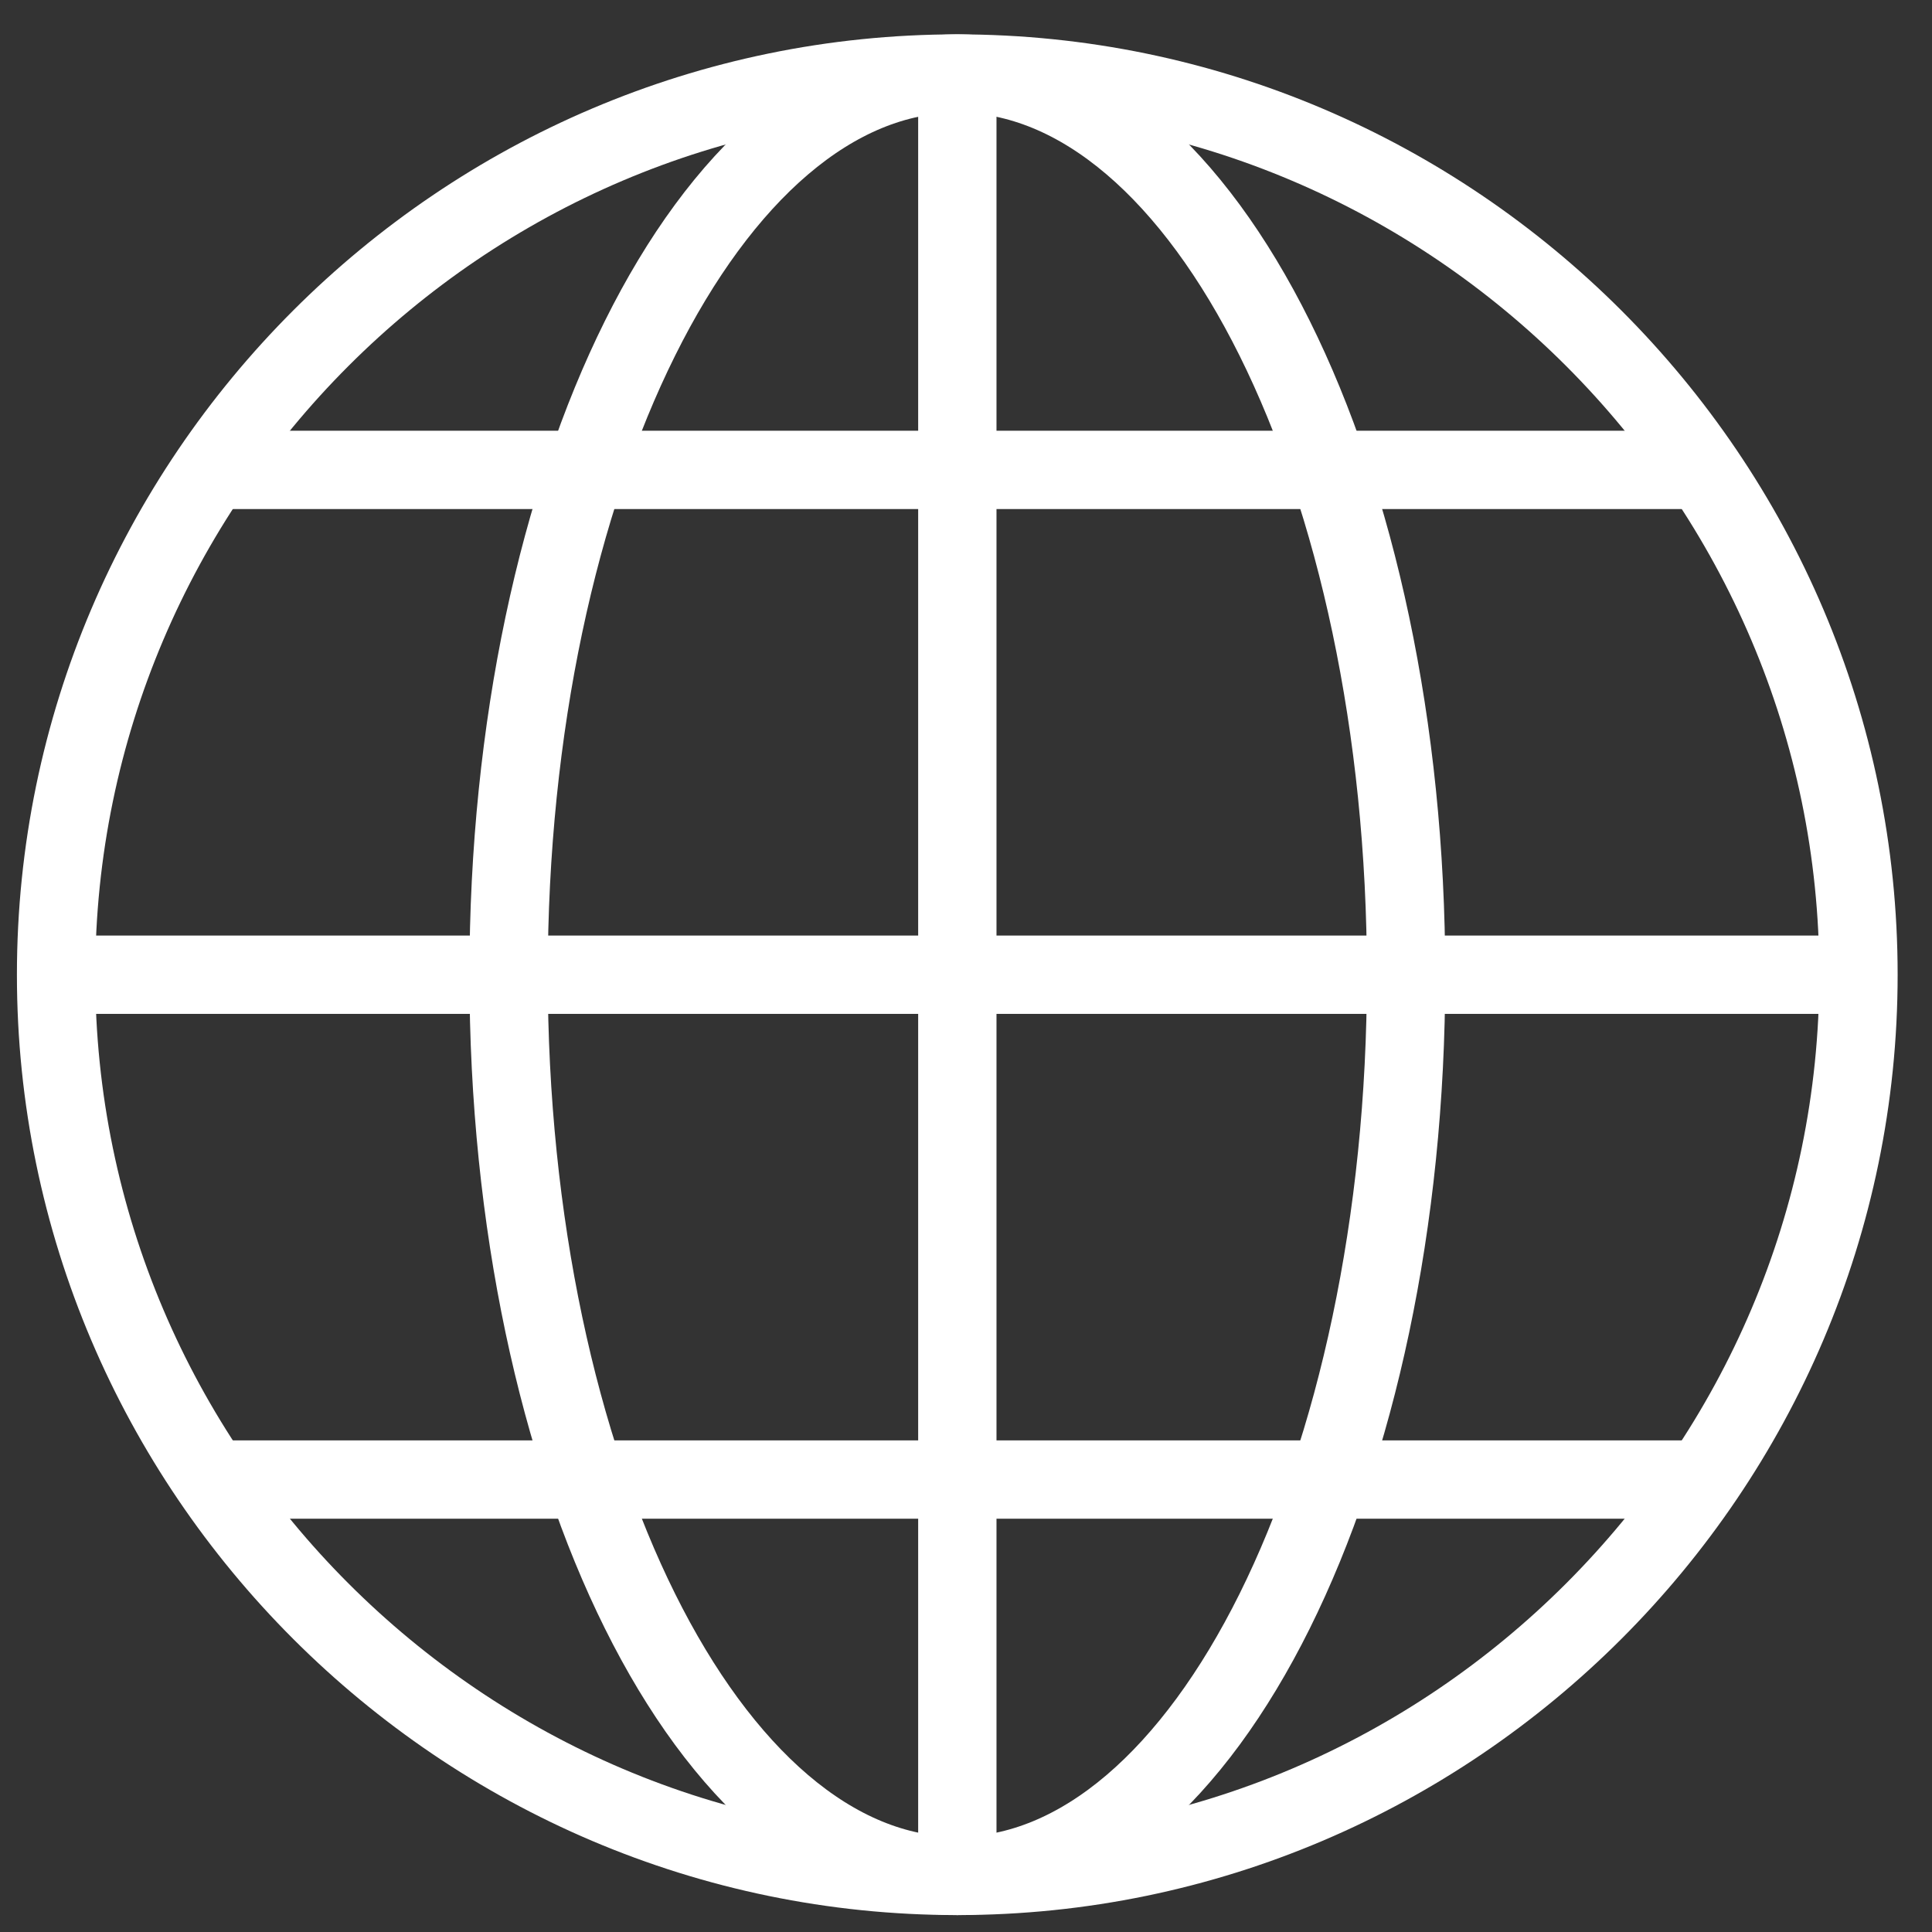
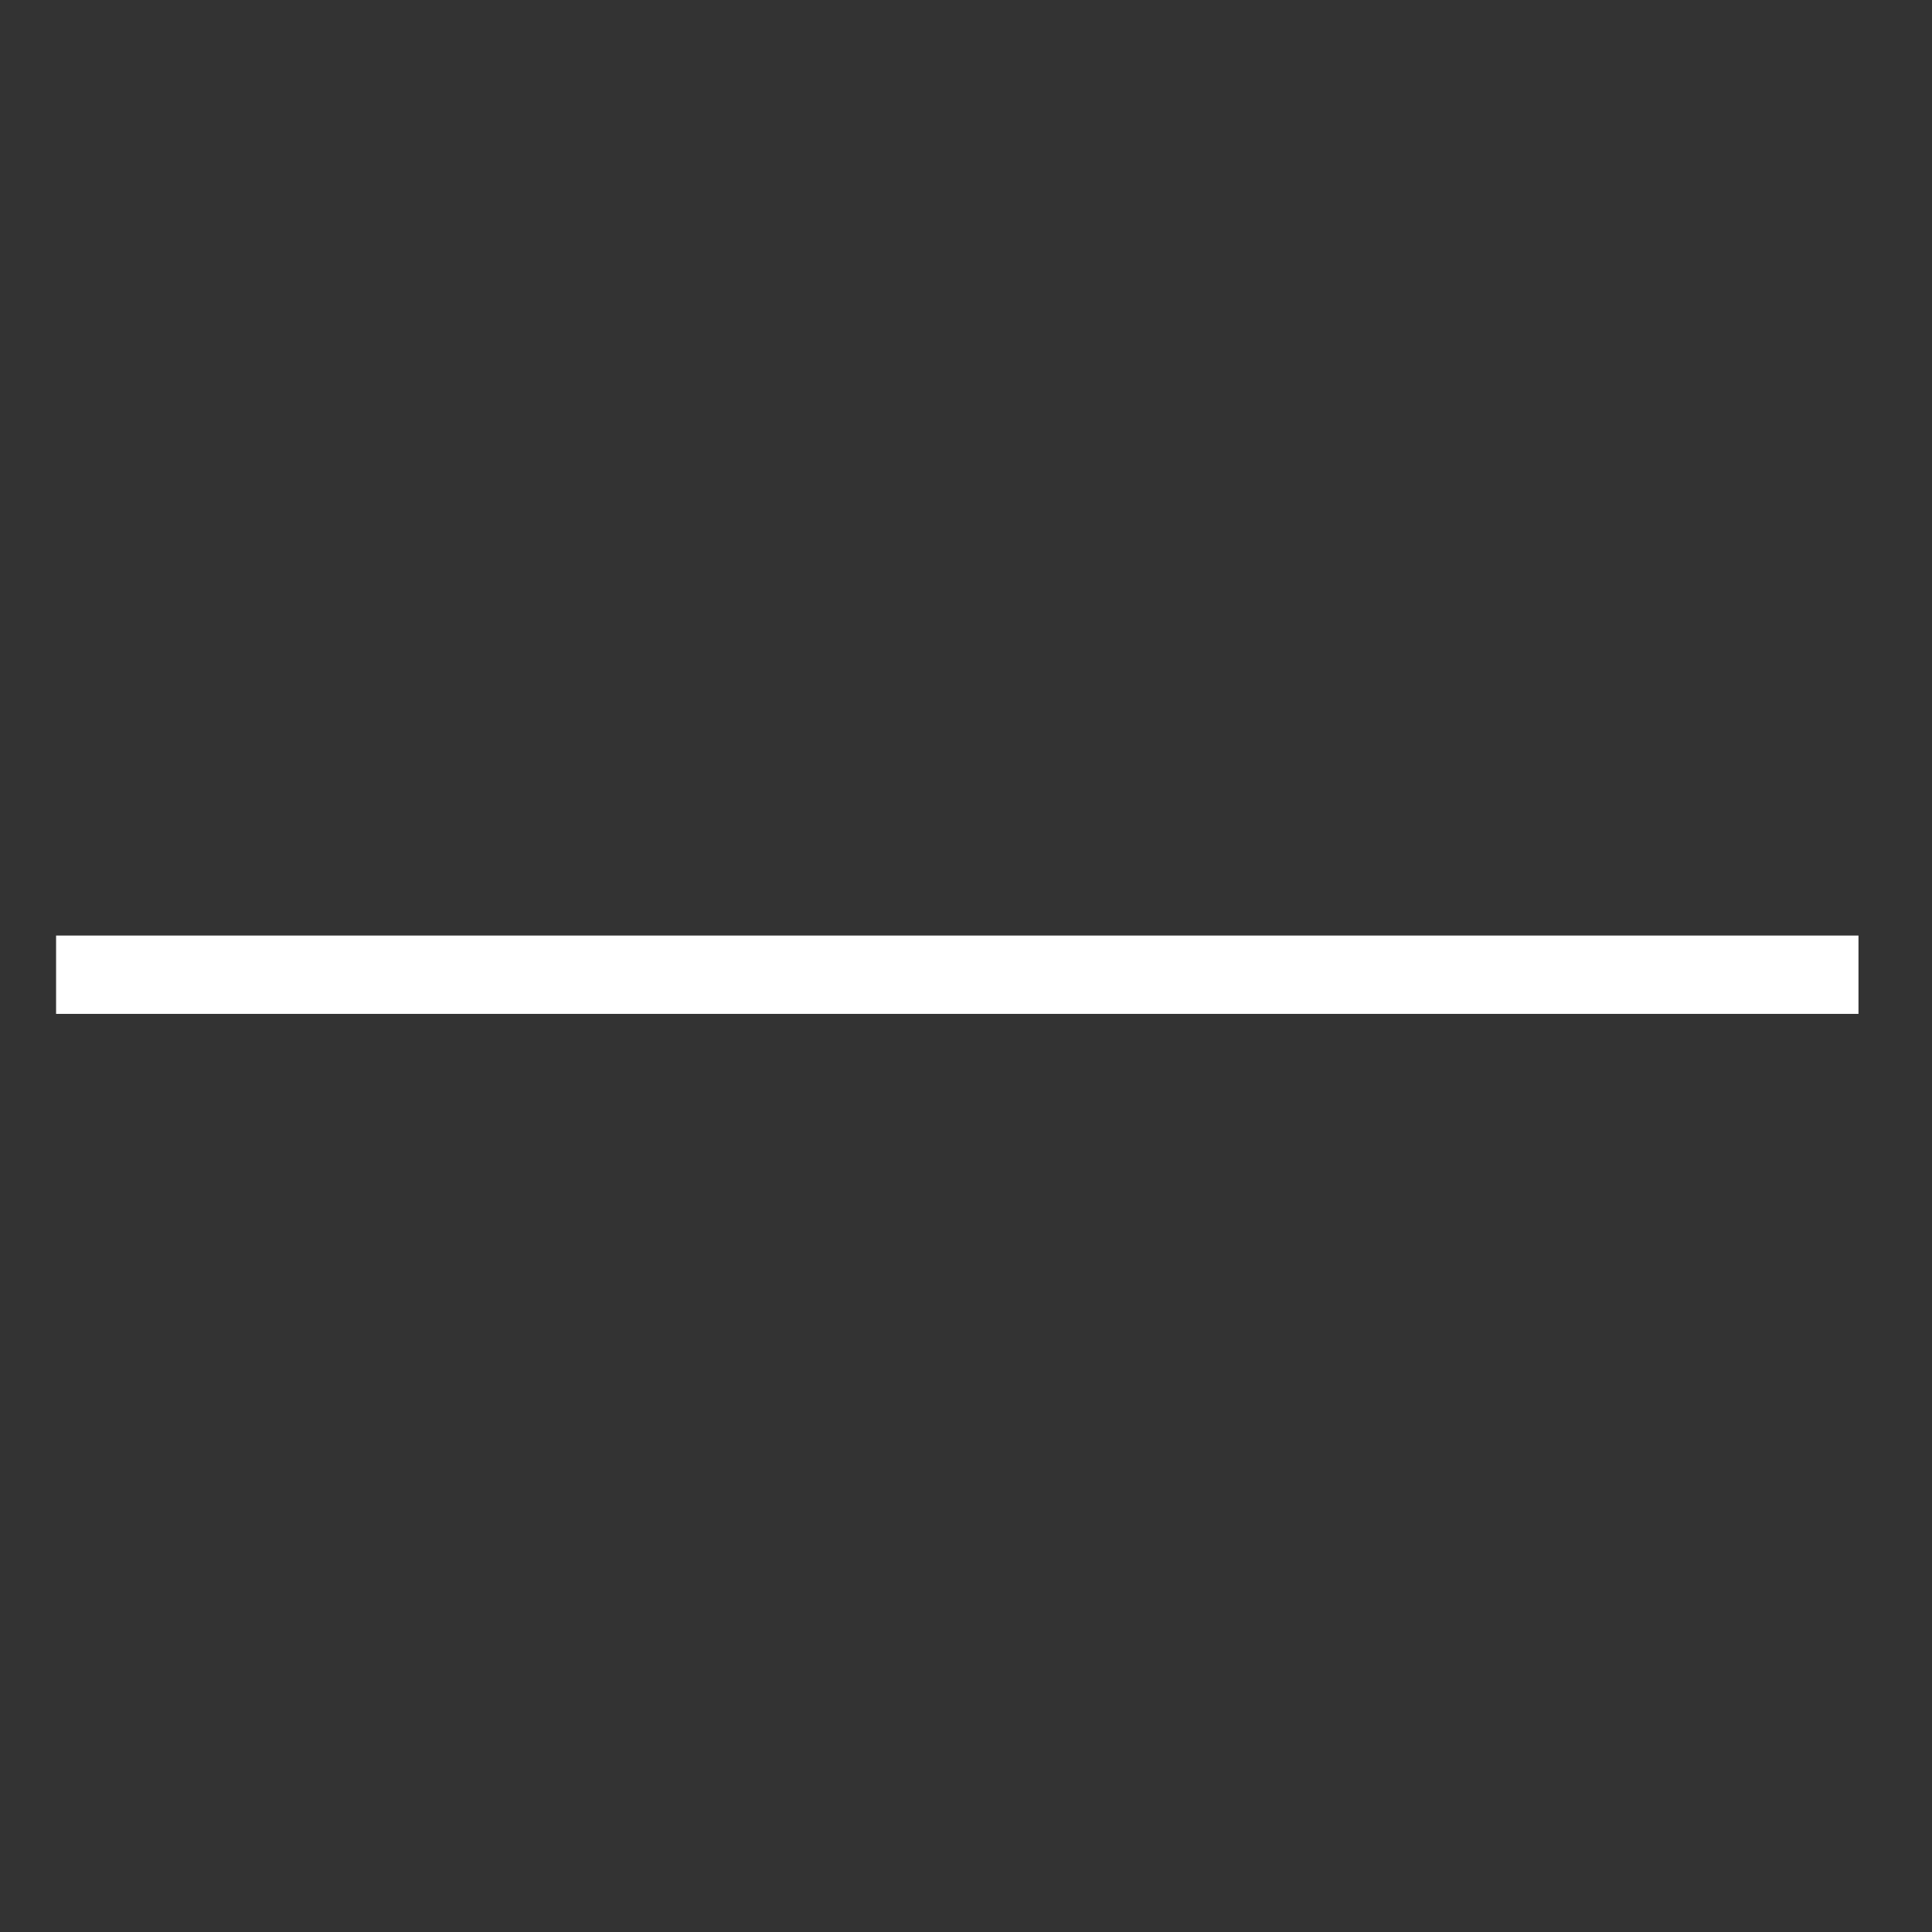
<svg xmlns="http://www.w3.org/2000/svg" width="37" height="37" viewBox="0 0 37 37" fill="none">
  <rect x="0" y="0" width="37" height="37" fill="#333333" stroke="none" />
-   <path d="M35.592 18.667C35.592 28.159 27.826 35.926 18.333 35.926C8.841 35.926 1.074 28.159 1.074 18.667C1.074 9.174 8.841 1.408 18.333 1.408C27.826 1.408 35.592 9.174 35.592 18.667Z" stroke="white" stroke-width="1.5" stroke-miterlimit="10" />
-   <path d="M18.334 35.926V1.408" stroke="white" stroke-width="1.5" stroke-miterlimit="10" />
-   <path d="M26.928 18.667C26.928 28.159 23.08 35.926 18.334 35.926C13.588 35.926 9.74 28.159 9.74 18.667C9.74 9.174 13.588 1.408 18.334 1.408C23.08 1.408 26.928 9.174 26.928 18.667Z" stroke="white" stroke-width="1.5" stroke-miterlimit="10" />
  <path d="M35.592 18.667H1.074" stroke="white" stroke-width="1.5" stroke-miterlimit="10" />
-   <path d="M32.546 8.999H4.121" stroke="white" stroke-width="1.5" stroke-miterlimit="10" />
-   <path d="M32.546 28.335H4.121" stroke="white" stroke-width="1.5" stroke-miterlimit="10" />
</svg>